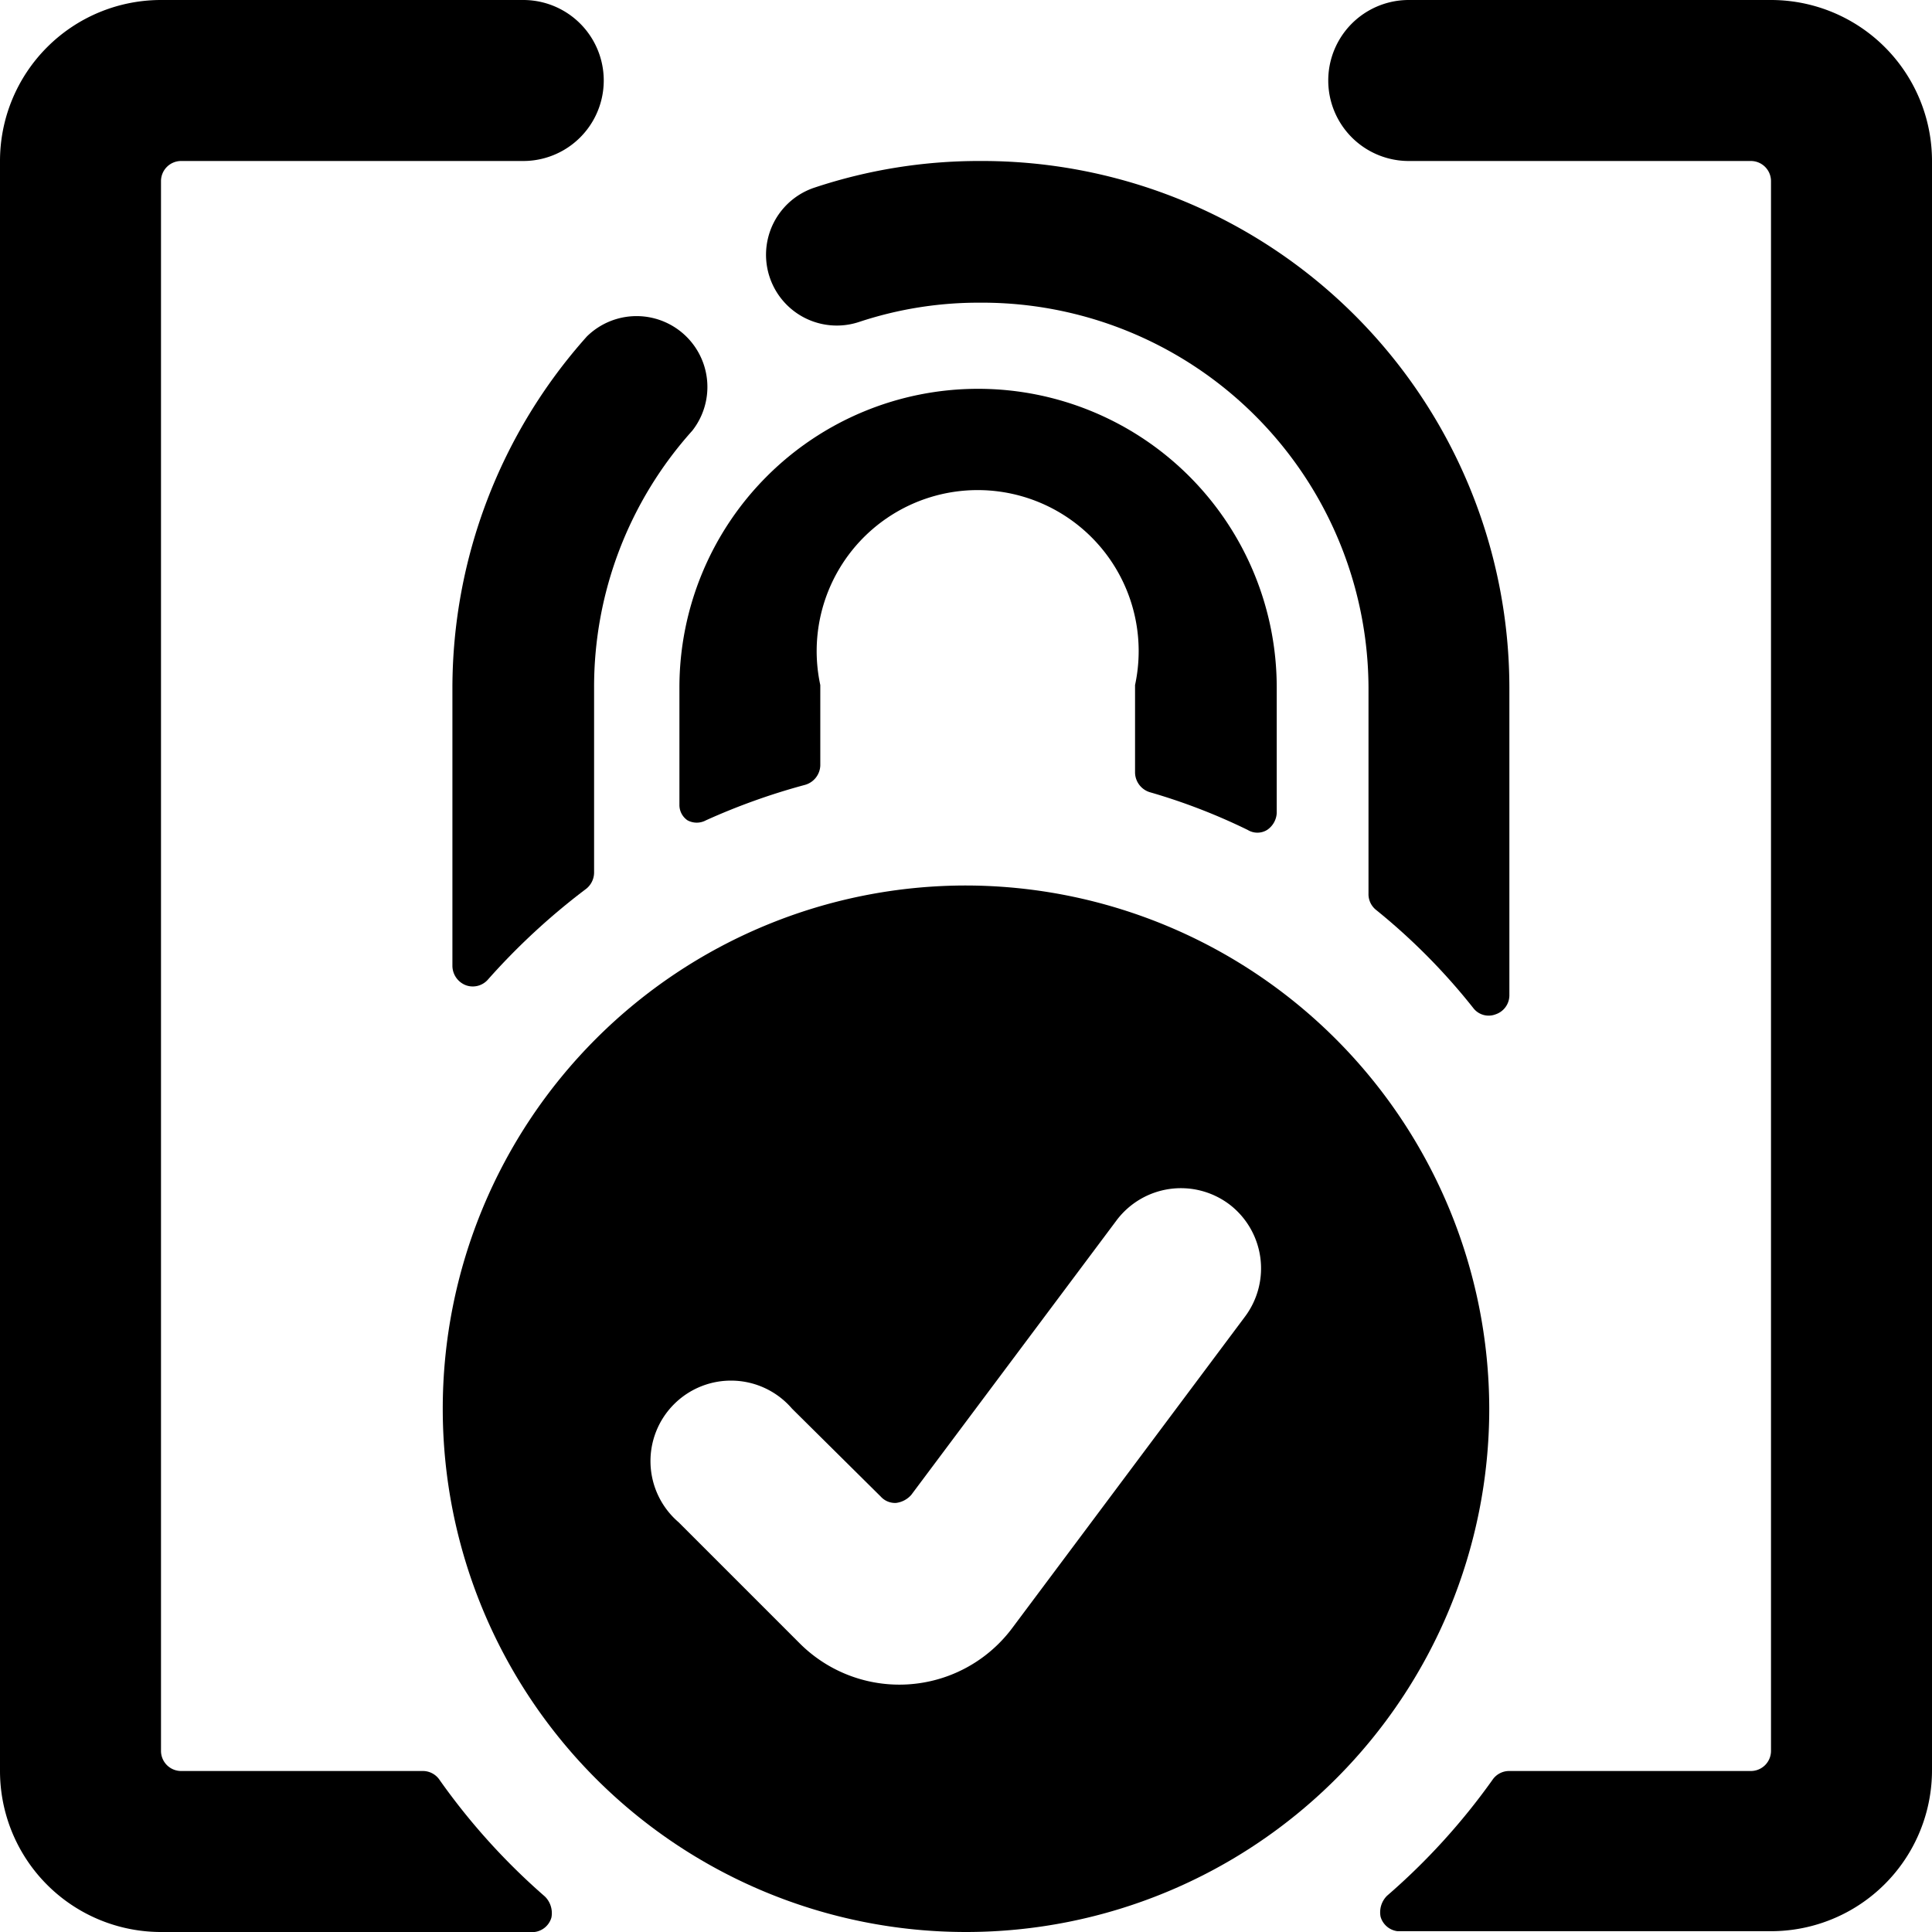
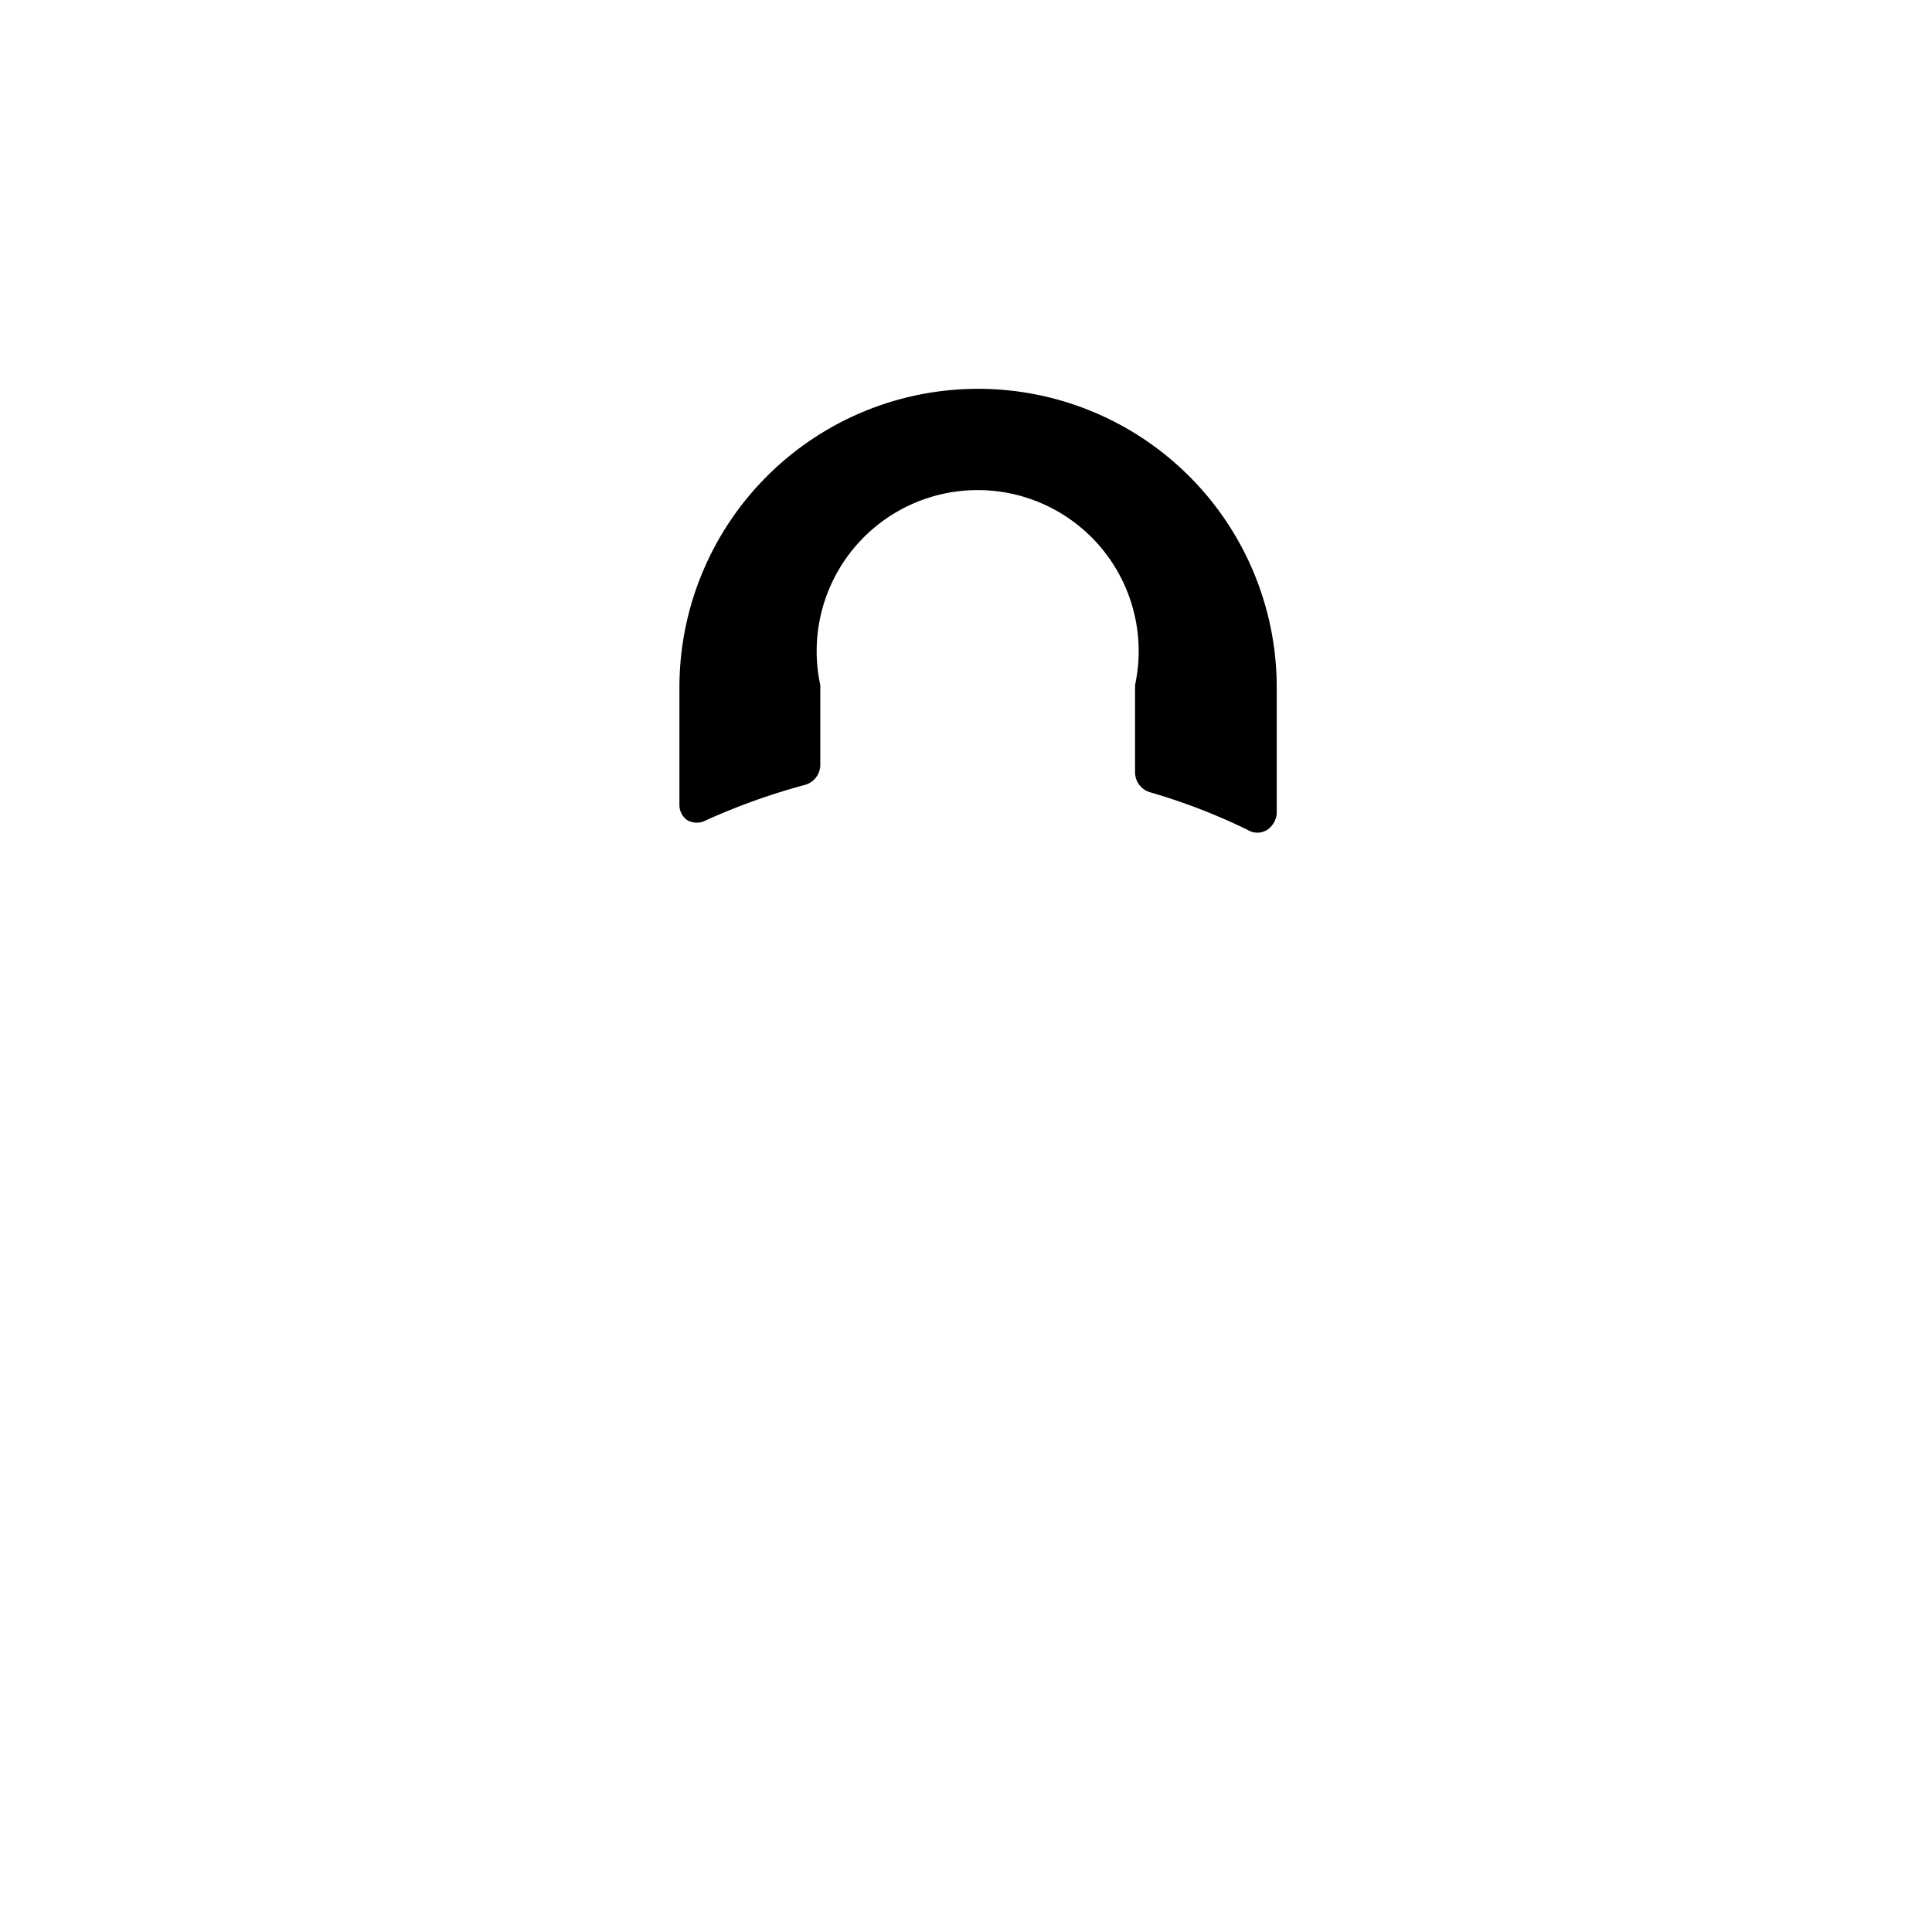
<svg xmlns="http://www.w3.org/2000/svg" viewBox="0 0 24 24">
  <g>
-     <path d="M12 11a6.5 6.5 0 1 0 6.5 6.5A6.51 6.51 0 0 0 12 11Zm3.47 5.35 -2.9 3.88a1.75 1.75 0 0 1 -2.64 0.18l-1.5 -1.5a1 1 0 1 1 1.41 -1.41l1.1 1.09a0.24 0.24 0 0 0 0.19 0.08 0.3 0.3 0 0 0 0.19 -0.1l2.55 -3.41a1 1 0 0 1 1.4 -0.2 1 1 0 0 1 0.2 1.39Z" fill="#000000" stroke-width="1" />
-     <path d="M10.67 4a4.71 4.71 0 0 1 1.5 -0.24A4.8 4.8 0 0 1 17 8.54v2.56a0.25 0.25 0 0 0 0.09 0.2 7.76 7.76 0 0 1 1.21 1.22 0.24 0.24 0 0 0 0.28 0.08 0.25 0.25 0 0 0 0.17 -0.23V8.54A6.55 6.55 0 0 0 12.17 2a6.47 6.47 0 0 0 -2.05 0.33 0.87 0.87 0 0 0 0.55 1.67Z" fill="#000000" stroke-width="1" />
-     <path d="M7.27 11.05a0.26 0.26 0 0 0 0.11 -0.21v-2.3A4.76 4.76 0 0 1 8.6 5.35a0.88 0.88 0 0 0 -1.31 -1.17 6.56 6.56 0 0 0 -1.67 4.36V12a0.26 0.26 0 0 0 0.17 0.24 0.25 0.25 0 0 0 0.27 -0.07 8.34 8.34 0 0 1 1.21 -1.12Z" fill="#000000" stroke-width="1" />
    <path d="M10 9.75a0.26 0.26 0 0 0 0.19 -0.24v-1a2 2 0 1 1 3.91 0V9.6a0.26 0.26 0 0 0 0.18 0.24 7.5 7.5 0 0 1 1.22 0.47 0.23 0.23 0 0 0 0.24 0 0.27 0.27 0 0 0 0.12 -0.21V8.54a3.71 3.71 0 0 0 -7.42 0V10a0.23 0.23 0 0 0 0.1 0.19 0.24 0.24 0 0 0 0.23 0A8.09 8.09 0 0 1 10 9.75Z" fill="#000000" stroke-width="1" />
-     <path d="M5.46 22.11a0.25 0.25 0 0 0 -0.21 -0.11h-3a0.25 0.25 0 0 1 -0.25 -0.25V2.25A0.25 0.25 0 0 1 2.25 2H6.5a1 1 0 0 0 0 -2H2a2 2 0 0 0 -2 2v20a2 2 0 0 0 2 2h4.64a0.25 0.25 0 0 0 0.21 -0.18 0.29 0.29 0 0 0 -0.08 -0.26 8.16 8.16 0 0 1 -1.31 -1.45Z" fill="#000000" stroke-width="1" />
-     <path d="M24 2a2 2 0 0 0 -2 -2h-4.5a1 1 0 0 0 0 2h4.25a0.25 0.25 0 0 1 0.25 0.25v19.5a0.25 0.25 0 0 1 -0.25 0.25h-3a0.25 0.25 0 0 0 -0.21 0.11 8.16 8.16 0 0 1 -1.31 1.44 0.29 0.29 0 0 0 -0.08 0.26 0.25 0.25 0 0 0 0.21 0.18H22a2 2 0 0 0 2 -2Z" fill="#000000" stroke-width="1" />
  </g>
</svg>